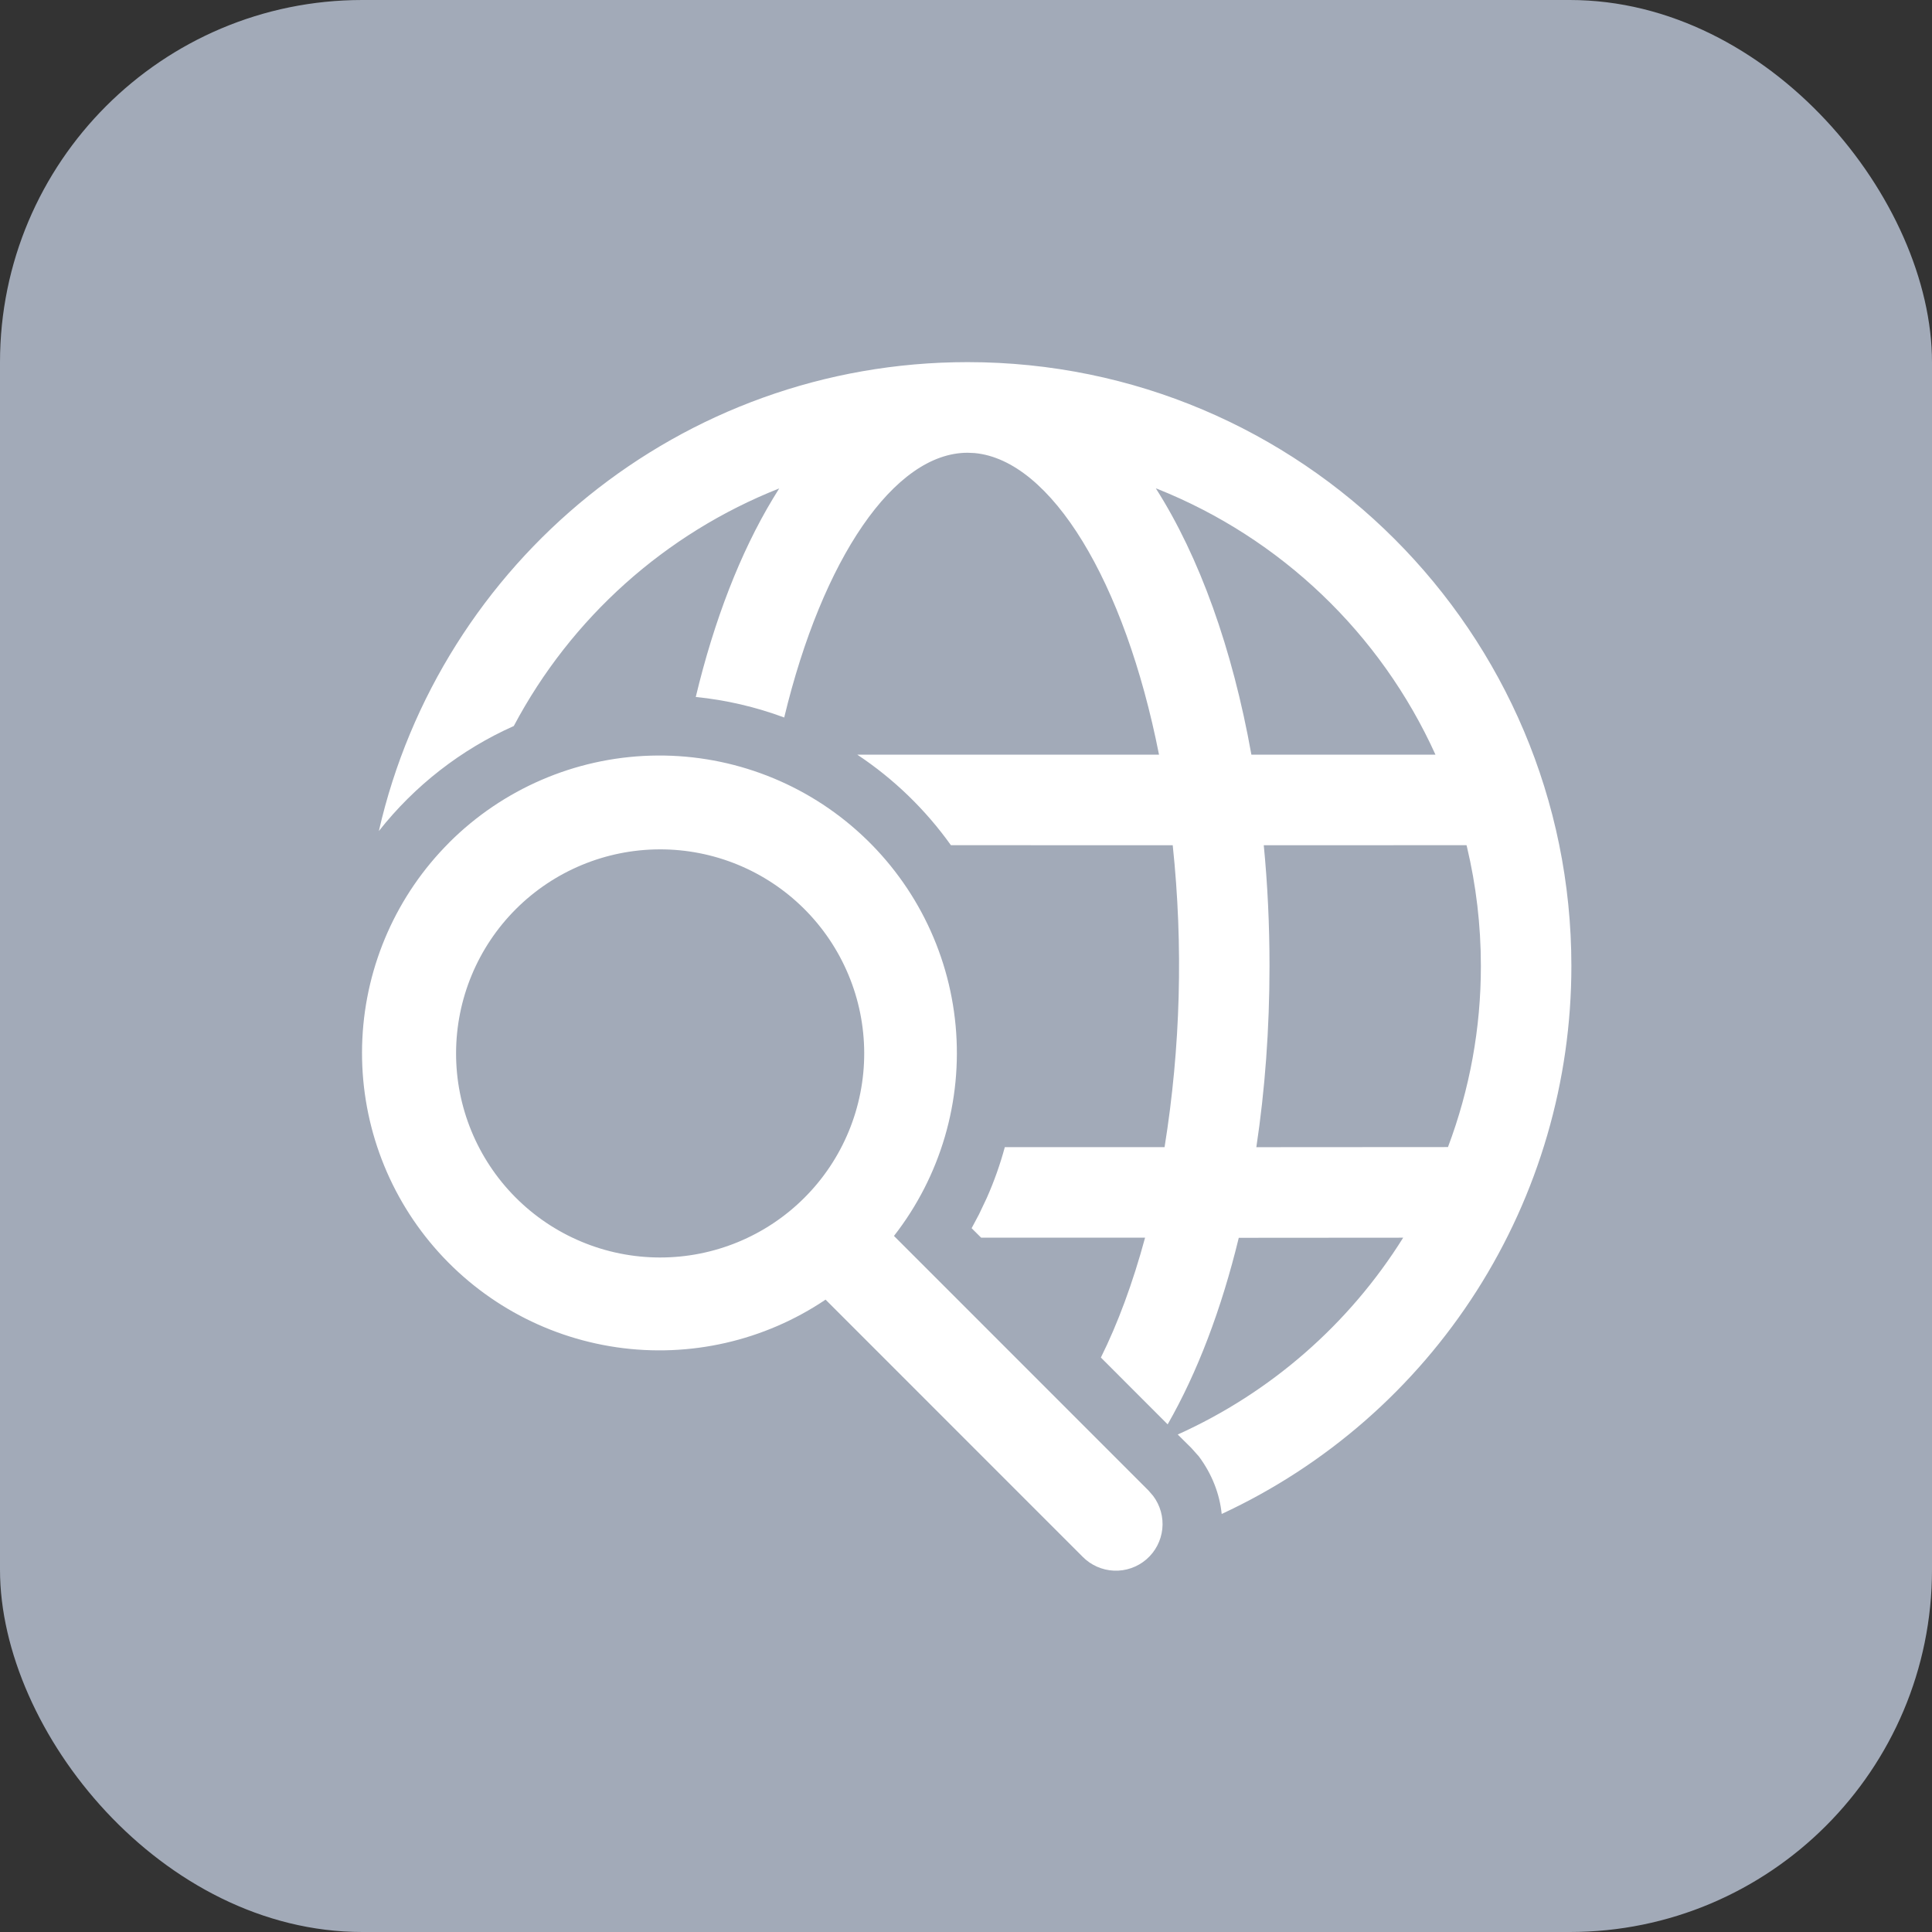
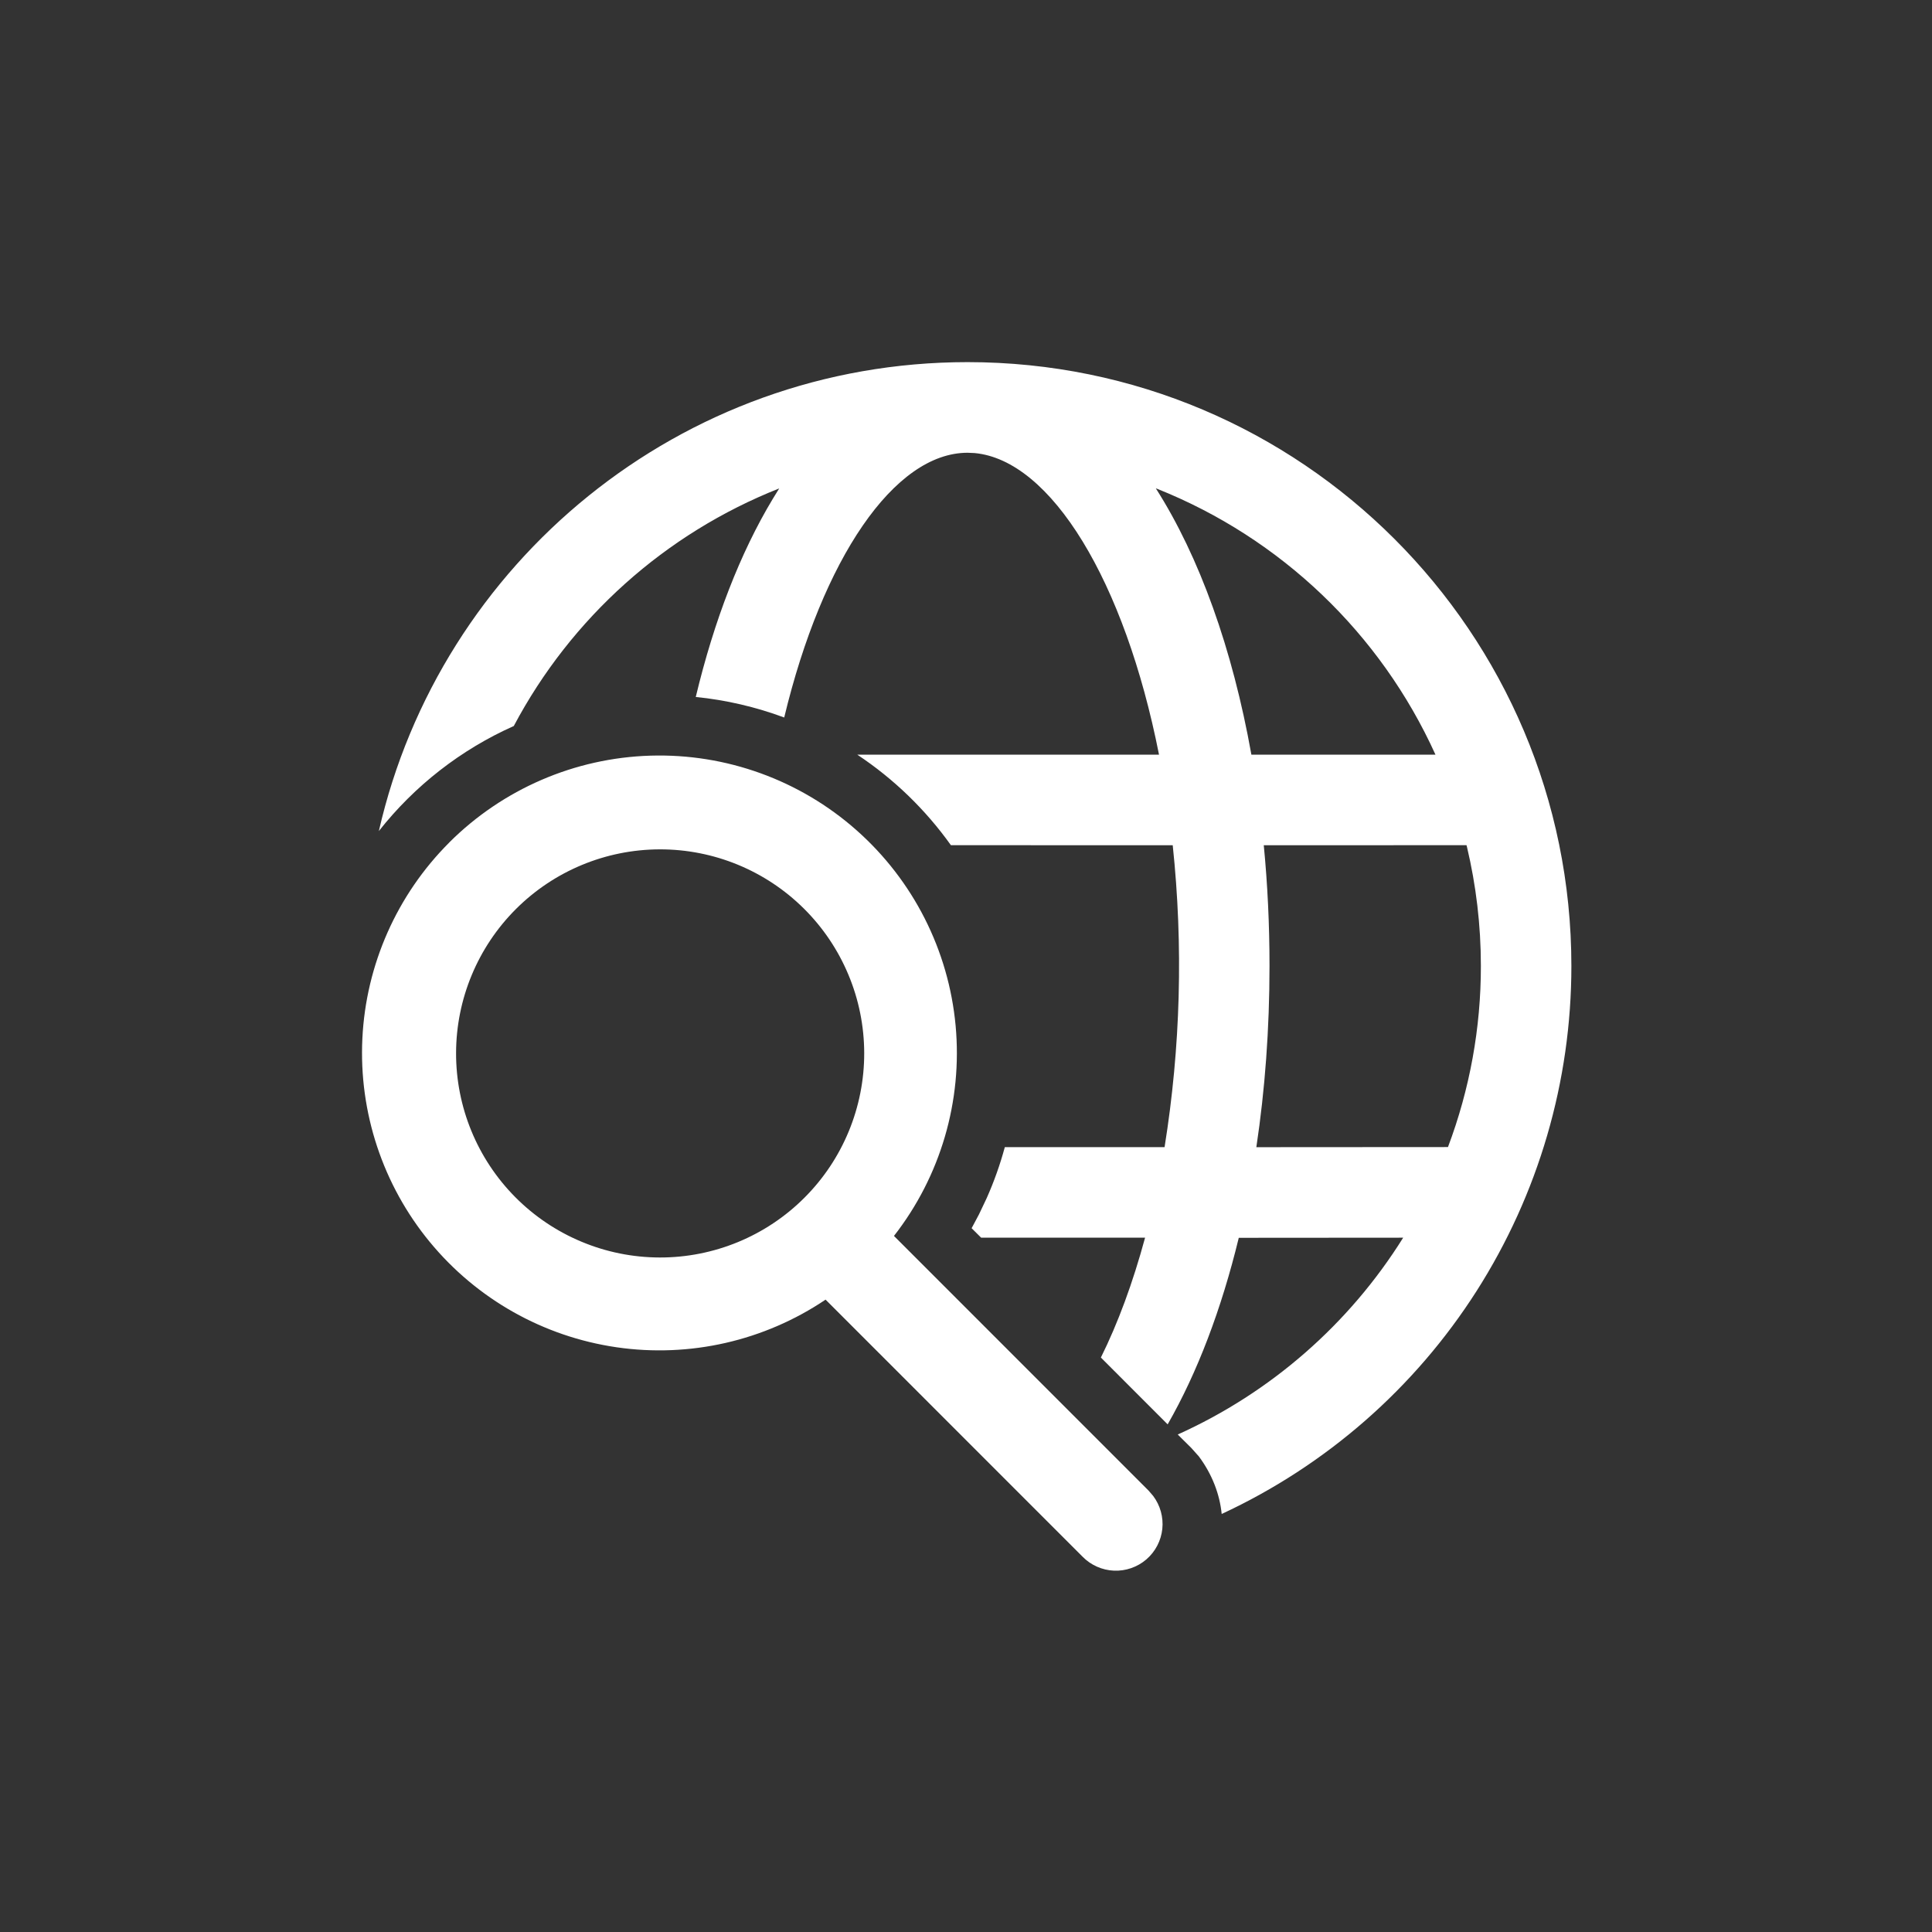
<svg xmlns="http://www.w3.org/2000/svg" width="64" height="64" viewBox="0 0 64 64" fill="none">
  <rect x="0" y="0" width="64" height="64" fill="#333333" stroke="none" />
-   <rect width="64" height="64" rx="12" fill="#A2AAB8" />
-   <path d="M14.882 27.91C13.149 29.641 12.123 31.956 12.004 34.402C11.885 36.849 12.681 39.252 14.238 41.143C15.795 43.034 18 44.277 20.424 44.63C22.848 44.983 25.317 44.42 27.348 43.052L35.86 51.566C36.135 51.847 36.507 52.013 36.9 52.03C37.292 52.047 37.677 51.913 37.975 51.657C38.273 51.4 38.461 51.039 38.503 50.649C38.544 50.258 38.435 49.866 38.198 49.552L38.048 49.378L29.614 40.942C31.157 38.964 31.887 36.473 31.656 33.975C31.425 31.478 30.251 29.163 28.372 27.501C26.494 25.839 24.052 24.956 21.545 25.032C19.038 25.108 16.655 26.138 14.88 27.91H14.882ZM32.052 11.996C22.54 11.996 14.58 18.634 12.55 27.53C13.736 26.025 15.27 24.831 17.02 24.05C18.921 20.464 22.038 17.673 25.812 16.18L25.598 16.528C24.522 18.314 23.656 20.55 23.048 23.088C24.046 23.188 25.03 23.416 25.978 23.768C27.242 18.512 29.624 14.998 32.052 14.998L32.282 15.008C34.814 15.24 37.258 19.244 38.394 25H28.4C29.608 25.802 30.658 26.818 31.5 27.998L38.848 28C39.2 31.331 39.109 34.693 38.578 38H33.286C33.13 38.576 32.93 39.139 32.688 39.684L32.43 40.228L32.186 40.686L32.502 41H37.932C37.526 42.498 37.032 43.836 36.468 44.97L38.68 47.184C39.664 45.468 40.462 43.368 41.036 41.004L46.482 41C44.693 43.864 42.094 46.133 39.014 47.52L39.464 47.966L39.714 48.246C40.154 48.838 40.404 49.496 40.47 50.152C43.931 48.546 46.861 45.984 48.913 42.768C50.965 39.551 52.055 35.815 52.054 32C52.054 20.952 43.098 11.996 32.052 11.996V11.996ZM26.628 30.096C27.26 30.723 27.762 31.468 28.105 32.29C28.449 33.111 28.626 33.992 28.628 34.882C28.63 35.772 28.456 36.654 28.116 37.477C27.777 38.299 27.278 39.047 26.648 39.676C26.019 40.306 25.271 40.804 24.449 41.144C23.626 41.484 22.744 41.658 21.854 41.656C20.964 41.654 20.083 41.477 19.262 41.133C18.44 40.79 17.695 40.288 17.068 39.656C15.809 38.386 15.104 36.67 15.108 34.882C15.112 33.094 15.824 31.38 17.088 30.116C18.352 28.852 20.066 28.14 21.854 28.136C23.642 28.132 25.359 28.837 26.628 30.096V30.096ZM41.864 28L48.58 27.998L48.596 28.058C48.896 29.324 49.056 30.642 49.056 31.998C49.058 34.047 48.689 36.08 47.966 37.998L41.618 38.002C41.904 36.102 42.054 34.086 42.054 32C42.054 30.632 41.99 29.294 41.864 28V28ZM38.29 16.178L38.336 16.194C42.431 17.829 45.733 20.984 47.552 25H41.454C40.828 21.494 39.734 18.444 38.29 16.18V16.178Z" fill="white" />
+   <path d="M14.882 27.91C13.149 29.641 12.123 31.956 12.004 34.402C11.885 36.849 12.681 39.252 14.238 41.143C15.795 43.034 18 44.277 20.424 44.63C22.848 44.983 25.317 44.42 27.348 43.052L35.86 51.566C36.135 51.847 36.507 52.013 36.9 52.03C37.292 52.047 37.677 51.913 37.975 51.657C38.273 51.4 38.461 51.039 38.503 50.649C38.544 50.258 38.435 49.866 38.198 49.552L38.048 49.378L29.614 40.942C31.157 38.964 31.887 36.473 31.656 33.975C31.425 31.478 30.251 29.163 28.372 27.501C26.494 25.839 24.052 24.956 21.545 25.032C19.038 25.108 16.655 26.138 14.88 27.91H14.882ZM32.052 11.996C22.54 11.996 14.58 18.634 12.55 27.53C13.736 26.025 15.27 24.831 17.02 24.05C18.921 20.464 22.038 17.673 25.812 16.18L25.598 16.528C24.522 18.314 23.656 20.55 23.048 23.088C24.046 23.188 25.03 23.416 25.978 23.768C27.242 18.512 29.624 14.998 32.052 14.998L32.282 15.008C34.814 15.24 37.258 19.244 38.394 25H28.4C29.608 25.802 30.658 26.818 31.5 27.998L38.848 28C39.2 31.331 39.109 34.693 38.578 38H33.286C33.13 38.576 32.93 39.139 32.688 39.684L32.43 40.228L32.186 40.686L32.502 41H37.932C37.526 42.498 37.032 43.836 36.468 44.97L38.68 47.184C39.664 45.468 40.462 43.368 41.036 41.004L46.482 41C44.693 43.864 42.094 46.133 39.014 47.52L39.464 47.966L39.714 48.246C40.154 48.838 40.404 49.496 40.47 50.152C43.931 48.546 46.861 45.984 48.913 42.768C50.965 39.551 52.055 35.815 52.054 32C52.054 20.952 43.098 11.996 32.052 11.996V11.996ZM26.628 30.096C27.26 30.723 27.762 31.468 28.105 32.29C28.449 33.111 28.626 33.992 28.628 34.882C28.63 35.772 28.456 36.654 28.116 37.477C27.777 38.299 27.278 39.047 26.648 39.676C26.019 40.306 25.271 40.804 24.449 41.144C23.626 41.484 22.744 41.658 21.854 41.656C20.964 41.654 20.083 41.477 19.262 41.133C18.44 40.79 17.695 40.288 17.068 39.656C15.809 38.386 15.104 36.67 15.108 34.882C15.112 33.094 15.824 31.38 17.088 30.116C18.352 28.852 20.066 28.14 21.854 28.136C23.642 28.132 25.359 28.837 26.628 30.096V30.096ZM41.864 28L48.58 27.998L48.596 28.058C48.896 29.324 49.056 30.642 49.056 31.998C49.058 34.047 48.689 36.08 47.966 37.998L41.618 38.002C41.904 36.102 42.054 34.086 42.054 32C42.054 30.632 41.99 29.294 41.864 28ZM38.29 16.178L38.336 16.194C42.431 17.829 45.733 20.984 47.552 25H41.454C40.828 21.494 39.734 18.444 38.29 16.18V16.178Z" fill="white" />
</svg>